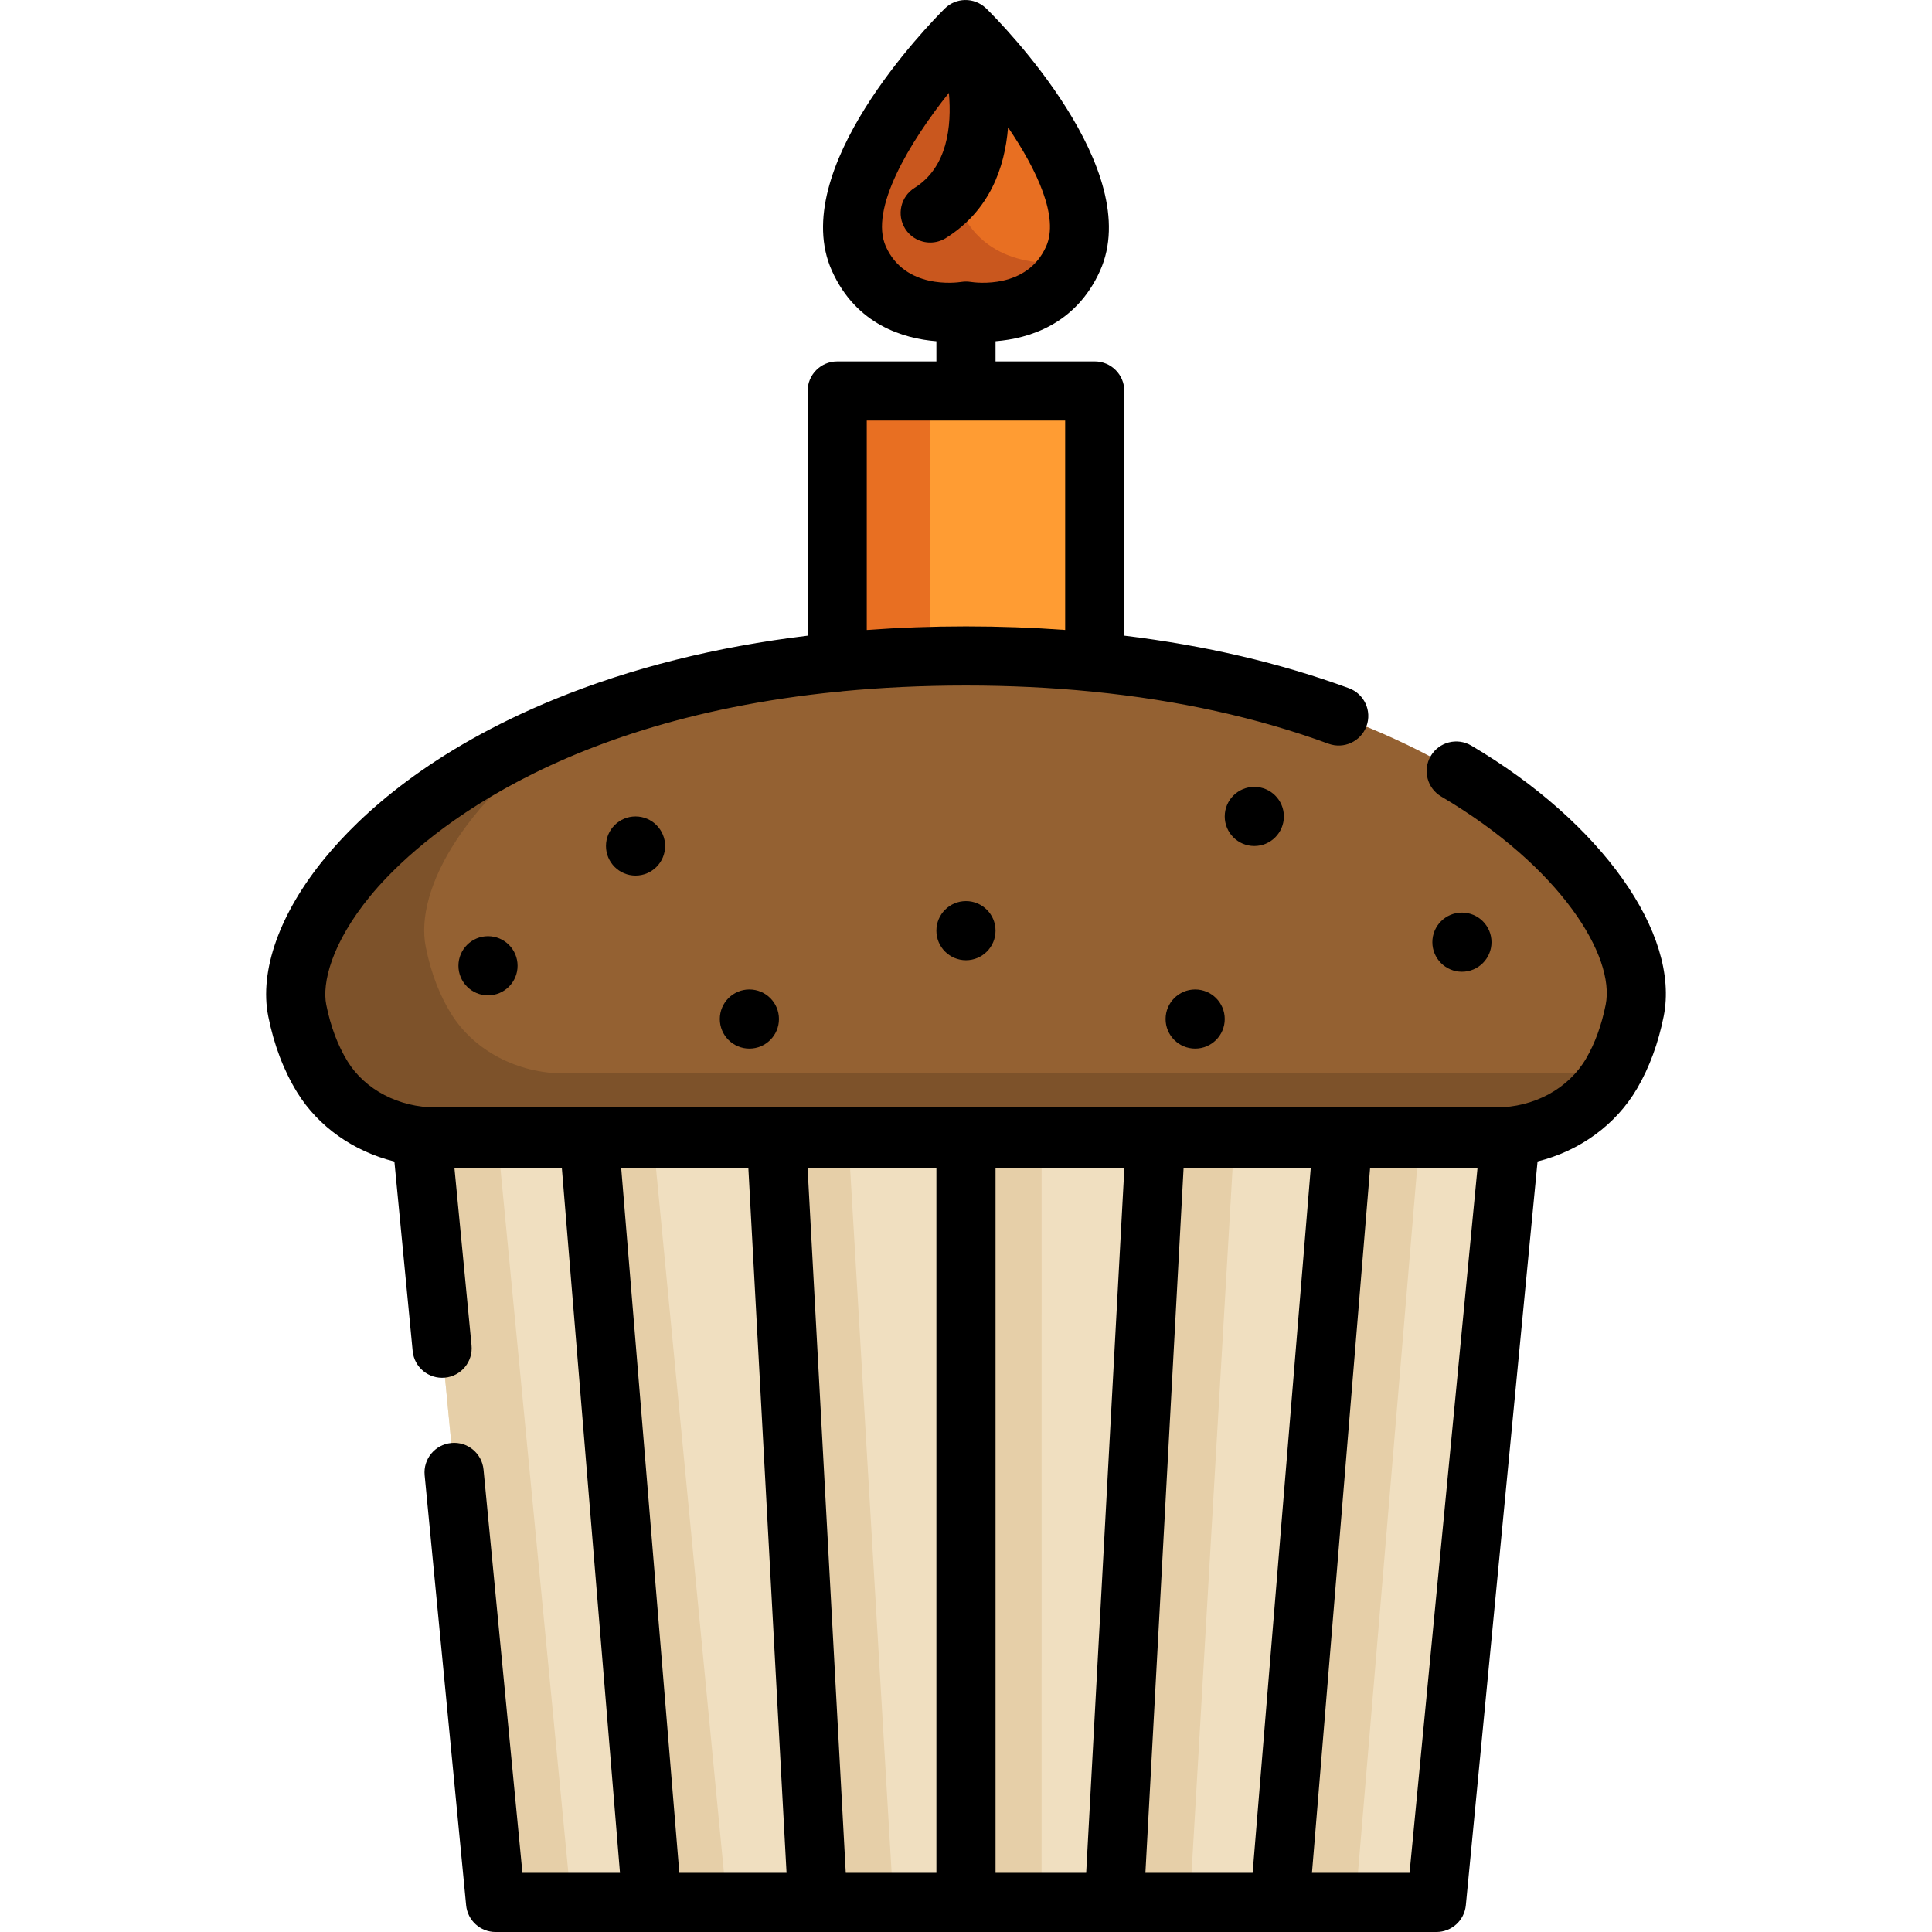
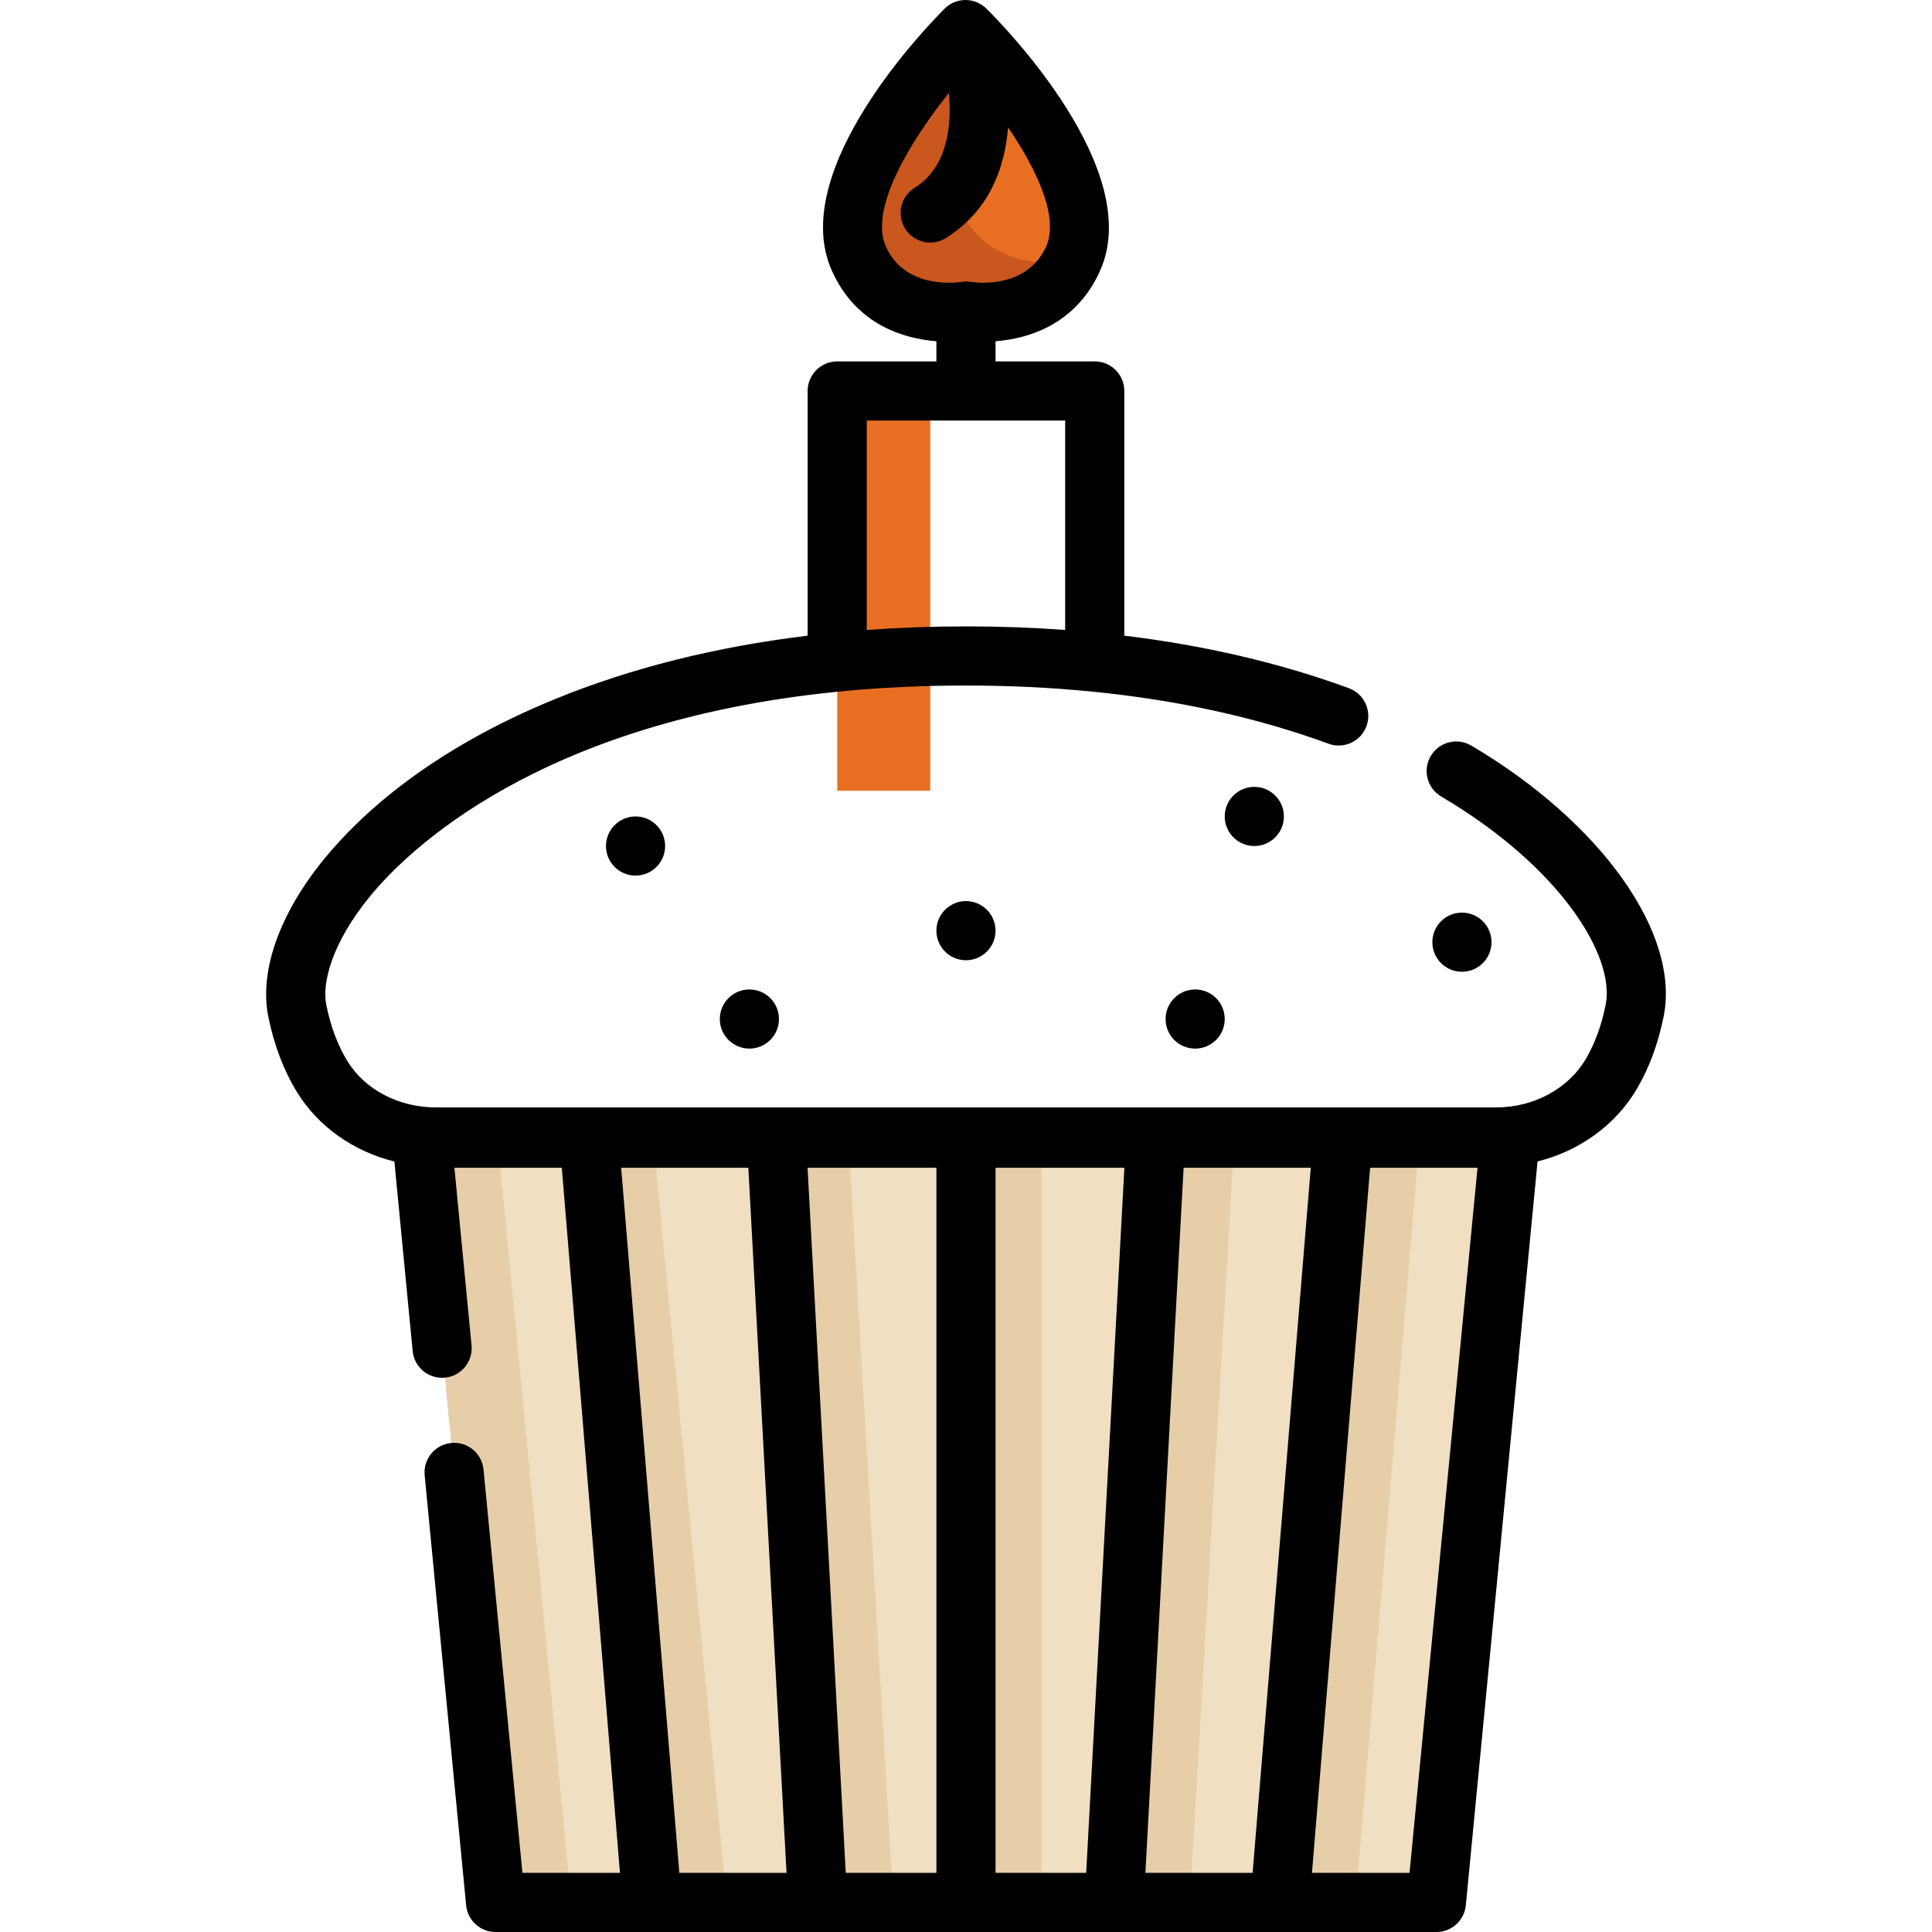
<svg xmlns="http://www.w3.org/2000/svg" version="1.1" id="Layer_1" viewBox="0 0 511.999 511.999" xml:space="preserve">
-   <rect x="221.874" y="103.611" style="fill:#FF9C33;" width="68.242" height="105.953" />
  <rect x="221.874" y="103.611" style="fill:#E86F22;" width="24.645" height="105.953" />
-   <path style="fill:#946132;" d="M433.214,267.799c-1.368,6.832-3.556,12.301-6.105,16.67c-6.097,10.449-17.917,16.844-30.641,16.844  H115.513c-12.314,0-23.908-5.943-30.066-15.921c-2.787-4.516-5.195-10.272-6.661-17.594c-5.856-29.25,49.713-93.963,177.22-93.963  C383.501,173.836,439.081,238.549,433.214,267.799z" />
-   <path style="fill:#7D522A;" d="M149.559,284.473c-12.314,0-23.908-5.943-30.066-15.921c-2.787-4.516-5.195-10.272-6.661-17.594  c-3.054-15.258,10.615-40.16,42.475-60.496c-56.087,21.191-80.502,57.455-76.522,77.337c1.466,7.322,3.874,13.078,6.661,17.594  c6.158,9.978,17.751,15.921,30.066,15.921h280.956c12.723,0,24.54-6.394,30.638-16.841H149.559z" />
  <path style="fill:#F0DFC0;" d="M400.199,301.627l-19.163,198.757c-0.207,2.143-2.007,3.778-4.161,3.778H135.141  c-2.152,0-3.954-1.635-4.161-3.778l-19.173-198.757H400.199z" />
  <g>
    <path style="fill:#E6CFA8;" d="M151.378,504.162h-16.235c-2.152,0-3.954-1.635-4.161-3.778l-19.175-198.757h20.041L151.378,504.162   z" />
    <polygon style="fill:#E6CFA8;" points="192.607,504.162 172.577,504.162 153.037,301.627 173.078,301.627  " />
    <polygon style="fill:#E6CFA8;" points="236.753,504.162 216.723,504.162 204.774,301.627 224.815,301.627  " />
    <polygon style="fill:#E6CFA8;" points="276.031,504.162 256,504.162 256,301.627 276.041,301.627  " />
    <polygon style="fill:#E6CFA8;" points="315.316,504.162 295.285,504.162 307.071,301.627 327.112,301.627  " />
    <polygon style="fill:#E6CFA8;" points="359.215,504.162 339.185,504.162 356.181,301.627 376.222,301.627  " />
  </g>
  <path style="fill:#E86F22;" d="M284.385,68.549c-7.526,16.718-26.59,14.176-28.377,13.901c-1.751,0.27-20.857,2.841-28.384-13.901  c-10.134-22.535,28.266-60.713,28.266-60.713S294.52,46.013,284.385,68.549z" />
-   <path style="fill:#C9571E;" d="M282.824,69.354c-1.751,0.27-20.857,2.841-28.384-13.901c-4.99-11.098,1.79-25.987,9.957-38.243  c-4.808-5.717-8.508-9.374-8.508-9.374s-38.401,38.177-28.267,60.713c7.526,16.742,26.632,14.171,28.384,13.901  c1.753,0.271,20.108,2.705,27.918-12.96C283.395,69.436,283.011,69.382,282.824,69.354z" />
+   <path style="fill:#C9571E;" d="M282.824,69.354c-1.751,0.27-20.857,2.841-28.384-13.901c-4.99-11.098,1.79-25.987,9.957-38.243  c-4.808-5.717-8.508-9.374-8.508-9.374s-38.401,38.177-28.267,60.713c7.526,16.742,26.632,14.171,28.384,13.901  c1.753,0.271,20.108,2.705,27.918-12.96z" />
  <path d="M389.893,197.581c-3.726-2.196-8.532-0.959-10.731,2.768c-2.198,3.727-0.959,8.533,2.768,10.732  c31.746,18.727,46.153,42.404,43.591,55.178c-1.086,5.419-2.832,10.216-5.19,14.26c-4.663,7.991-13.811,12.957-23.872,12.957  H115.505c-9.788,0-18.753-4.675-23.396-12.199c-2.592-4.203-4.493-9.255-5.647-15.017c-1.134-5.666,1.335-16.213,11.667-28.818  c9.471-11.556,44.192-46.199,123.875-54.133c0.438-0.007,0.867-0.051,1.285-0.129c10.166-0.97,21.052-1.509,32.707-1.509  c11.431,0,22.499,0.533,33.182,1.582c0.084,0.01,0.168,0.02,0.253,0.027c22.735,2.253,43.713,6.867,62.643,13.814  c4.061,1.487,8.565-0.594,10.056-4.657c1.491-4.064-0.595-8.566-4.657-10.057c-18.204-6.68-38.122-11.328-59.518-13.924v-64.846  c0-4.329-3.509-7.837-7.837-7.837h-26.29v-5.339c8.678-0.691,21.243-4.338,27.694-18.669c0-0.001,0.001-0.002,0.001-0.003  c12.021-26.725-25.783-65.202-30.133-69.5c-0.024-0.023-0.05-0.043-0.074-0.066c-0.051-0.048-0.103-0.094-0.157-0.14  c-3.071-2.809-7.827-2.738-10.803,0.223c-4.325,4.299-41.901,42.773-29.889,69.484c6.442,14.33,19.005,17.977,27.688,18.671v5.343  h-26.29c-4.328,0-7.837,3.508-7.837,7.837v64.846c-24.339,2.949-46.727,8.545-66.867,16.772  c-32.928,13.45-51.43,30.415-61.155,42.278c-11.895,14.513-17.331,29.76-14.914,41.831c1.521,7.594,4.103,14.38,7.677,20.171  c5.627,9.117,14.99,15.633,25.749,18.3l4.845,50.234c0.416,4.309,4.245,7.46,8.554,7.049c4.308-0.416,7.464-4.245,7.048-8.554  l-4.541-47.076h28.464l15.413,186.863h-25.85l-10.31-106.878c-0.415-4.308-4.242-7.481-8.554-7.048  c-4.308,0.415-7.464,4.244-7.048,8.552l10.993,113.963c0.388,4.019,3.764,7.084,7.8,7.084H380.66c4.036,0,7.414-3.067,7.8-7.084  l19.006-197.122c11.126-2.773,20.742-9.676,26.404-19.376c3.232-5.542,5.594-11.961,7.02-19.079  C445.29,247.398,424.32,217.889,389.893,197.581z M234.763,65.33c-4.442-9.878,6.29-27.662,16.707-40.722  c0.784,8.905-0.4,19.734-9.115,25.189c-3.669,2.297-4.78,7.132-2.484,10.801c1.487,2.376,4.04,3.68,6.65,3.68  c1.42,0,2.858-0.386,4.151-1.195c11.542-7.227,15.615-18.586,16.47-29.332c7.716,11.34,13.552,23.869,10.089,31.576  c-5.101,11.334-18.52,9.607-20.034,9.374c-0.397-0.062-0.797-0.092-1.197-0.092c-0.4,0-0.799,0.03-1.196,0.092  C253.289,74.936,239.857,76.66,234.763,65.33z M229.703,111.445h52.579v55.495c-8.554-0.622-17.315-0.944-26.285-0.944  c-8.982,0-17.741,0.329-26.294,0.95L229.703,111.445L229.703,111.445z M248.156,309.462v186.863h-24.021l-10.122-186.863  L248.156,309.462L248.156,309.462z M263.83,309.462h34.143L287.85,496.326h-24.021V309.462H263.83z M313.668,309.462h33.699  l-15.411,186.863h-28.411L313.668,309.462z M164.618,309.462h33.699l10.123,186.863h-28.411L164.618,309.462z M373.543,496.326  h-25.859l15.411-186.863h28.465L373.543,496.326z" />
  <circle cx="168.427" cy="224.203" r="7.837" />
  <circle cx="198.594" cy="270.053" r="7.837" />
  <circle cx="255.99" cy="246.637" r="7.837" />
  <circle cx="387.427" cy="249.688" r="7.837" />
  <circle cx="332.403" cy="216.366" r="7.837" />
  <circle cx="316.73" cy="270.053" r="7.837" />
-   <circle cx="129.327" cy="255.936" r="7.837" />
</svg>